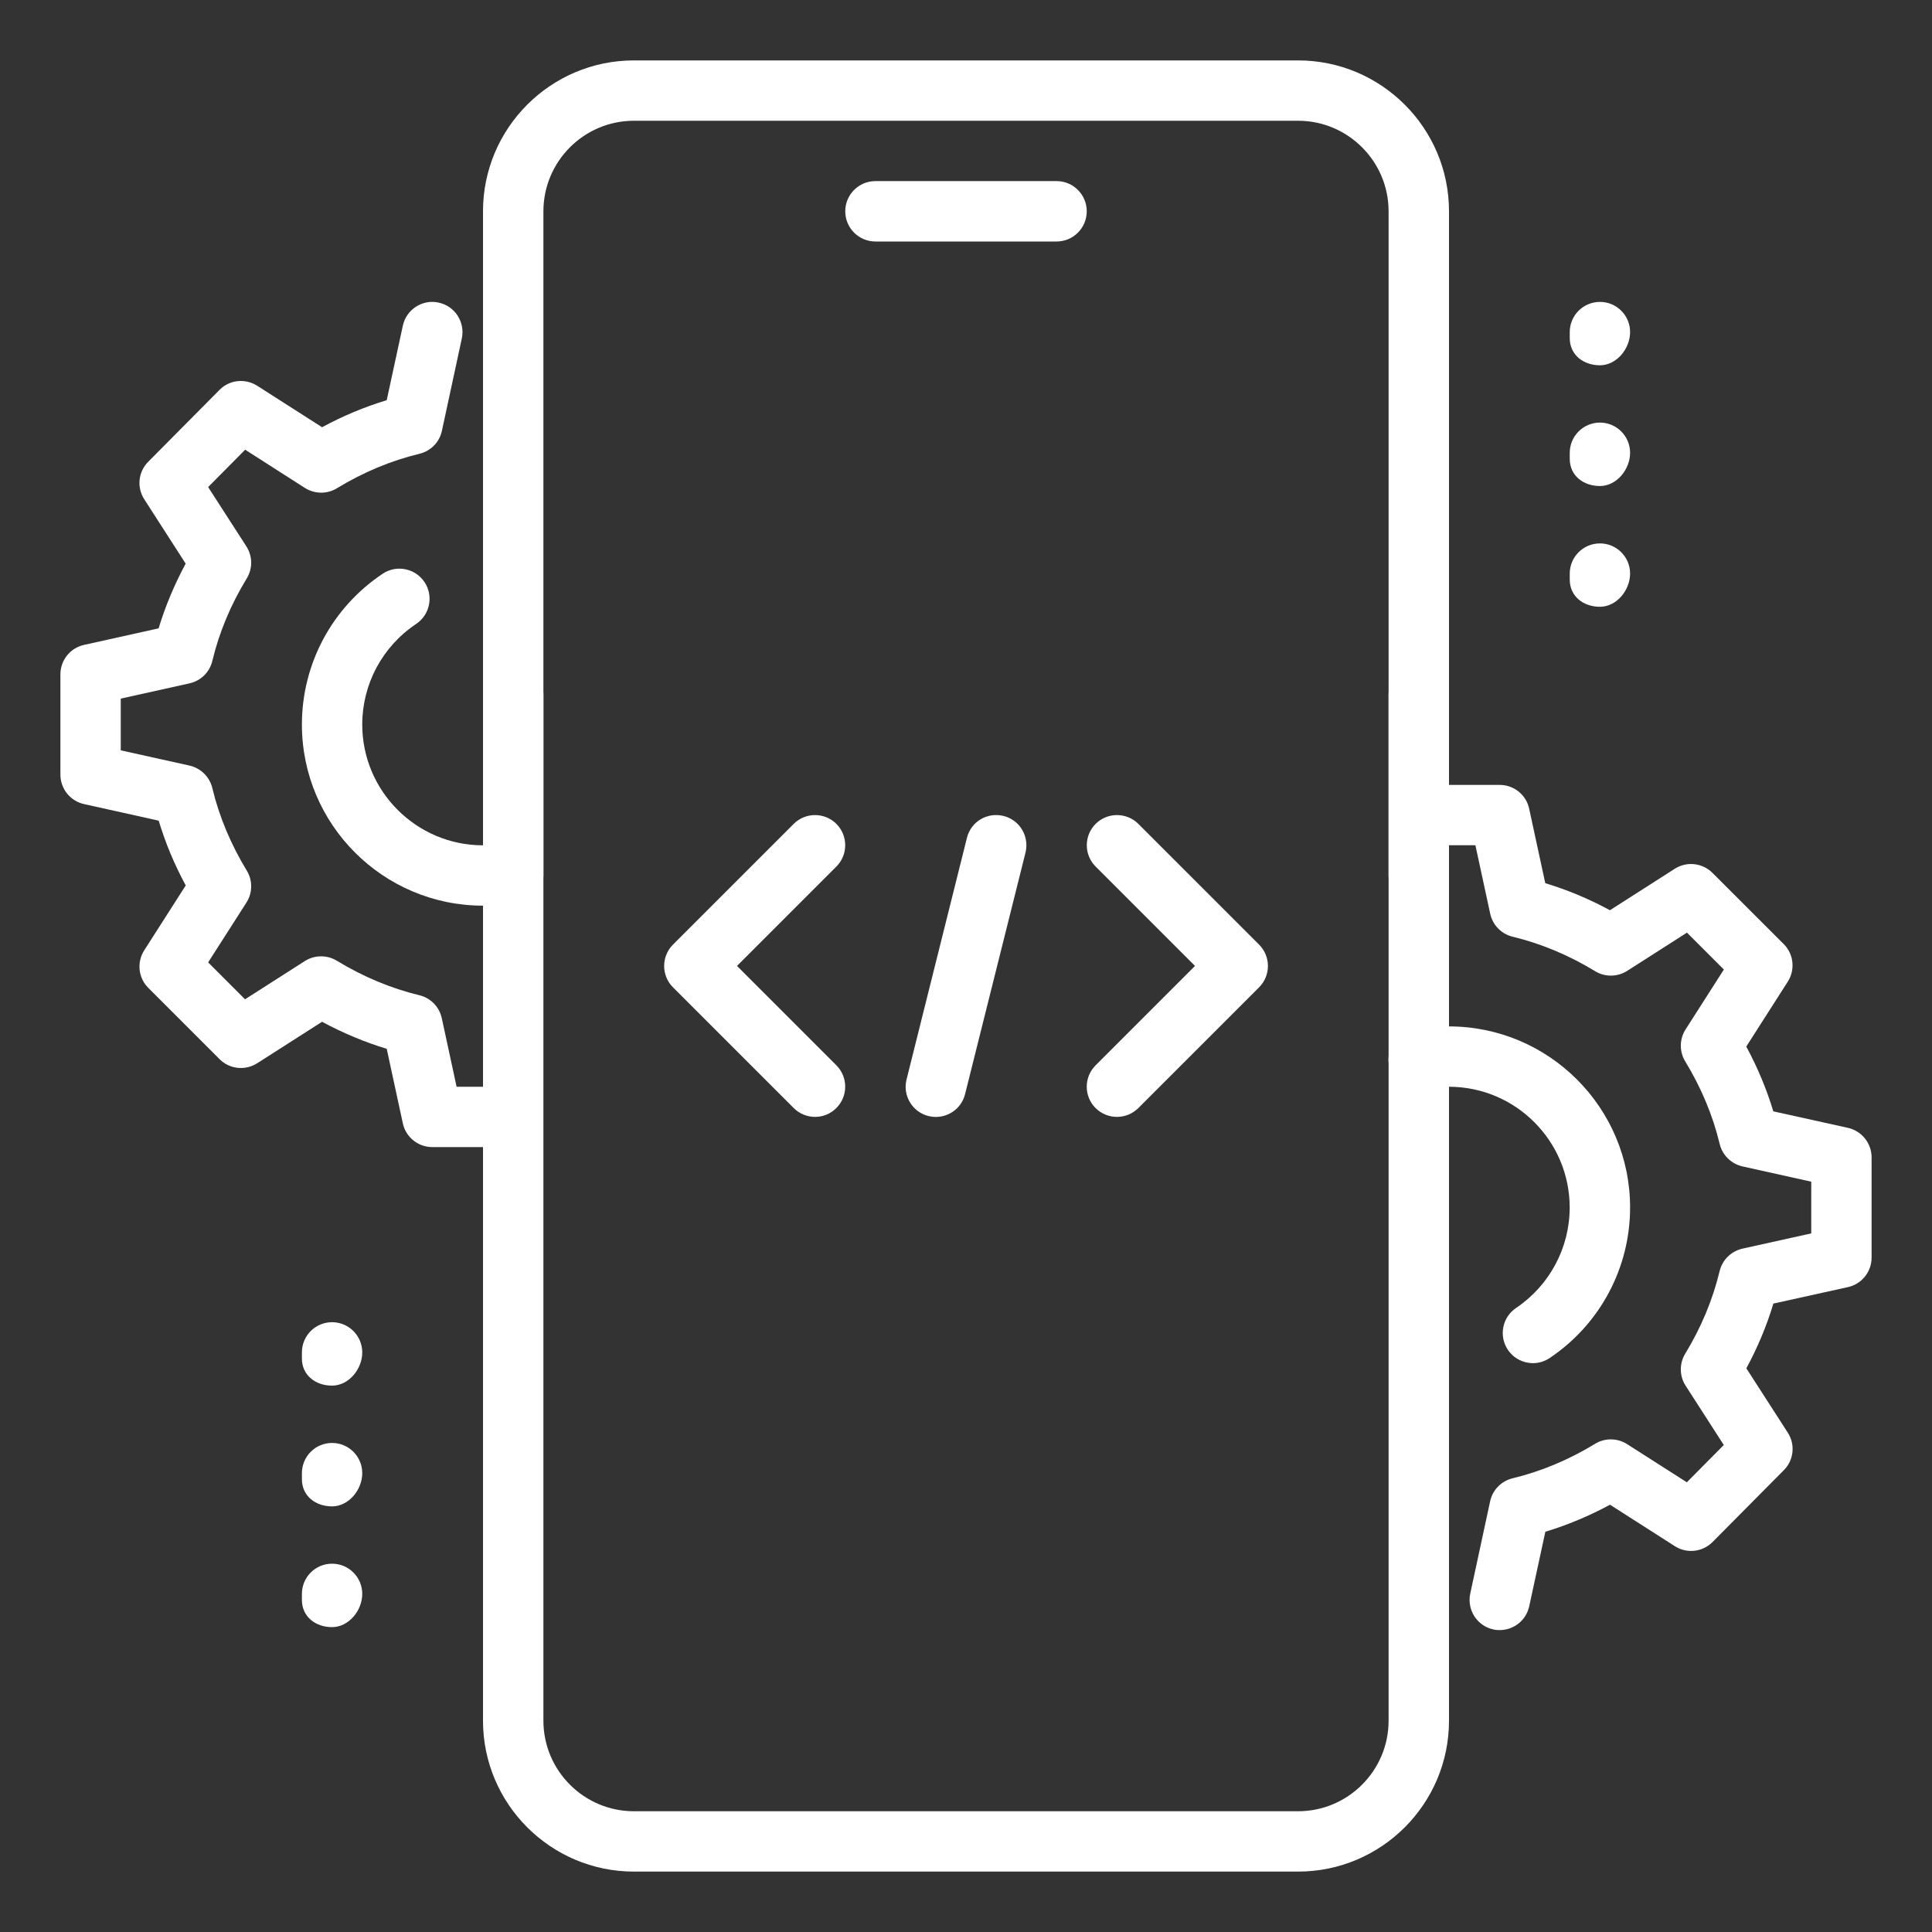
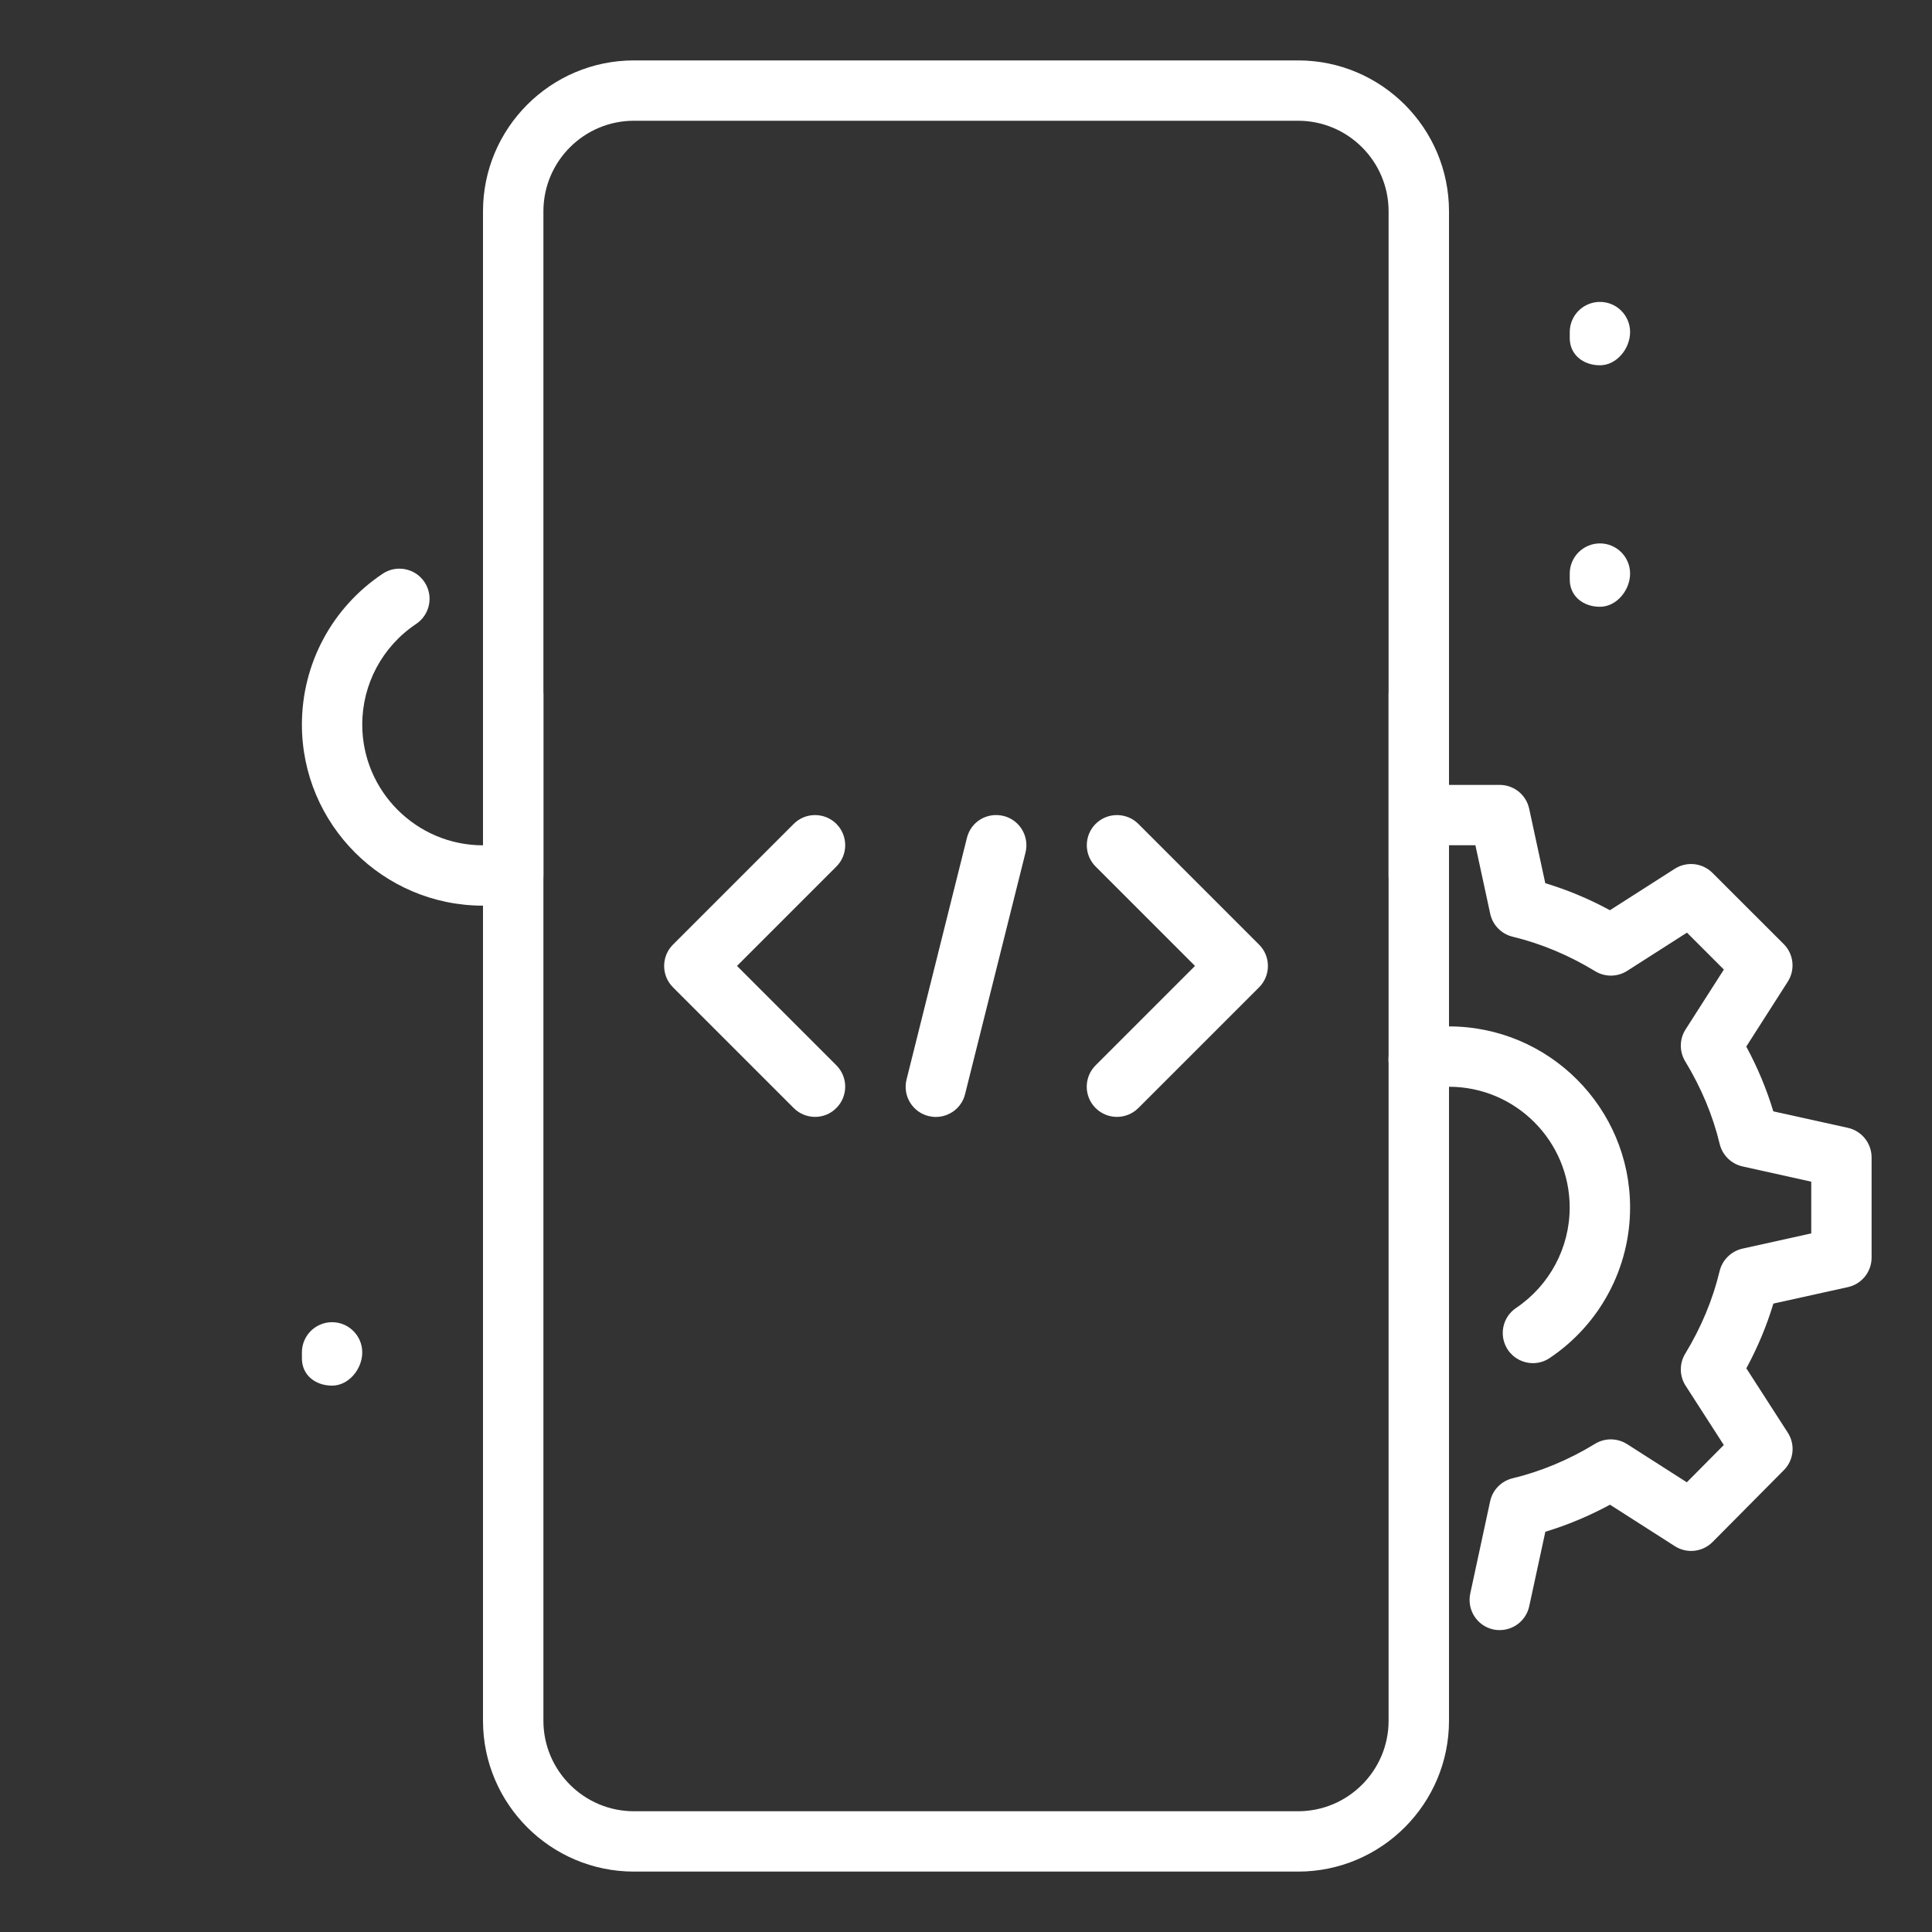
<svg xmlns="http://www.w3.org/2000/svg" width="30" height="30" viewBox="0 0 30 30" fill="none">
  <rect x="0" y="0" width="30" height="30" fill="#333333" stroke="none" />
  <g clip-path="url(#clip0_3369_2)">
-     <path d="M16.406 3.75H13.594C13.335 3.75 13.125 3.54 13.125 3.281C13.125 3.022 13.335 2.812 13.594 2.812H16.406C16.665 2.812 16.875 3.022 16.875 3.281C16.875 3.54 16.665 3.75 16.406 3.75Z" fill="white" />
    <path d="M20.156 29.062H9.844C8.551 29.062 7.5 28.011 7.5 26.719V10.781C7.5 10.523 7.71 10.312 7.969 10.312C8.227 10.312 8.438 10.523 8.438 10.781V26.719C8.438 27.494 9.068 28.125 9.844 28.125H20.156C20.932 28.125 21.562 27.494 21.562 26.719V10.781C21.562 10.523 21.773 10.312 22.031 10.312C22.29 10.312 22.5 10.523 22.5 10.781V26.719C22.5 28.011 21.449 29.062 20.156 29.062Z" fill="white" />
    <path d="M22.031 14.062C21.773 14.062 21.562 13.852 21.562 13.594V3.281C21.562 2.506 20.932 1.875 20.156 1.875H9.844C9.068 1.875 8.438 2.506 8.438 3.281V13.594C8.438 13.852 8.227 14.062 7.969 14.062C7.71 14.062 7.5 13.852 7.5 13.594V3.281C7.5 1.989 8.551 0.938 9.844 0.938H20.156C21.449 0.938 22.5 1.989 22.5 3.281V13.594C22.5 13.852 22.29 14.062 22.031 14.062Z" fill="white" />
    <path d="M24.844 5.672C24.585 5.672 24.375 5.509 24.375 5.25V5.156C24.375 4.897 24.585 4.688 24.844 4.688C25.102 4.688 25.312 4.897 25.312 5.156C25.312 5.415 25.102 5.672 24.844 5.672Z" fill="white" />
-     <path d="M24.844 7.547C24.585 7.547 24.375 7.384 24.375 7.125V7.031C24.375 6.772 24.585 6.562 24.844 6.562C25.102 6.562 25.312 6.772 25.312 7.031C25.312 7.29 25.102 7.547 24.844 7.547Z" fill="white" />
    <path d="M24.844 9.422C24.585 9.422 24.375 9.259 24.375 9V8.906C24.375 8.648 24.585 8.438 24.844 8.438C25.102 8.438 25.312 8.648 25.312 8.906C25.312 9.165 25.102 9.422 24.844 9.422Z" fill="white" />
    <path d="M5.156 21.516C4.897 21.516 4.688 21.352 4.688 21.094V21C4.688 20.741 4.897 20.531 5.156 20.531C5.415 20.531 5.625 20.741 5.625 21C5.625 21.259 5.415 21.516 5.156 21.516Z" fill="white" />
-     <path d="M5.156 23.391C4.897 23.391 4.688 23.227 4.688 22.969V22.875C4.688 22.616 4.897 22.406 5.156 22.406C5.415 22.406 5.625 22.616 5.625 22.875C5.625 23.134 5.415 23.391 5.156 23.391Z" fill="white" />
-     <path d="M5.156 25.266C4.897 25.266 4.688 25.102 4.688 24.844V24.75C4.688 24.491 4.897 24.281 5.156 24.281C5.415 24.281 5.625 24.491 5.625 24.75C5.625 25.009 5.415 25.266 5.156 25.266Z" fill="white" />
    <path d="M23.288 25.312C23.256 25.312 23.222 25.31 23.189 25.302C22.936 25.248 22.776 24.998 22.83 24.745L23.139 23.311C23.177 23.135 23.313 22.997 23.487 22.955C23.93 22.848 24.361 22.668 24.769 22.419C24.92 22.326 25.114 22.328 25.265 22.424L26.193 23.017L26.767 22.438L26.174 21.517C26.077 21.367 26.075 21.172 26.168 21.02C26.416 20.612 26.596 20.181 26.702 19.738C26.744 19.564 26.881 19.429 27.056 19.389L28.125 19.152V18.349L27.057 18.112C26.882 18.072 26.745 17.937 26.703 17.763C26.597 17.32 26.416 16.889 26.168 16.481C26.075 16.328 26.077 16.135 26.174 15.984L26.768 15.055L26.195 14.482L25.266 15.076C25.115 15.172 24.922 15.174 24.77 15.081C24.361 14.832 23.93 14.652 23.488 14.545C23.313 14.503 23.178 14.364 23.14 14.189L22.91 13.125H22.5C22.241 13.125 22.031 12.915 22.031 12.656C22.031 12.398 22.241 12.188 22.5 12.188H23.288C23.508 12.188 23.699 12.342 23.745 12.558L23.995 13.714C24.338 13.818 24.675 13.958 24.999 14.134L26.006 13.49C26.192 13.372 26.434 13.398 26.59 13.553L27.698 14.66C27.853 14.815 27.879 15.058 27.76 15.244L27.116 16.251C27.292 16.576 27.432 16.913 27.536 17.257L28.694 17.513C28.91 17.561 29.062 17.753 29.062 17.972V19.528C29.062 19.747 28.91 19.939 28.695 19.986L27.537 20.242C27.433 20.587 27.293 20.923 27.117 21.247L27.76 22.245C27.88 22.43 27.855 22.673 27.699 22.829L26.592 23.945C26.436 24.101 26.193 24.128 26.007 24.009L25 23.365C24.675 23.541 24.339 23.681 23.996 23.785L23.746 24.941C23.698 25.163 23.503 25.312 23.288 25.312Z" fill="white" />
    <path d="M23.803 21.167C23.653 21.167 23.505 21.094 23.414 20.96C23.27 20.745 23.327 20.453 23.543 20.309C24.063 19.958 24.374 19.375 24.374 18.75C24.374 17.716 23.533 16.875 22.499 16.875C22.372 16.875 22.245 16.888 22.124 16.913C21.873 16.963 21.623 16.802 21.57 16.547C21.518 16.293 21.682 16.045 21.936 15.994C22.119 15.957 22.309 15.938 22.499 15.938C24.05 15.938 25.312 17.199 25.312 18.75C25.312 19.688 24.846 20.562 24.064 21.087C23.984 21.141 23.893 21.167 23.803 21.167Z" fill="white" />
-     <path d="M7.5 14.063C5.949 14.063 4.688 12.801 4.688 11.251C4.688 10.308 5.156 9.434 5.942 8.909C6.155 8.766 6.447 8.822 6.592 9.039C6.735 9.254 6.677 9.545 6.461 9.689C5.938 10.039 5.625 10.622 5.625 11.251C5.625 12.284 6.466 13.126 7.5 13.126C7.626 13.126 7.749 13.113 7.867 13.089C8.116 13.037 8.368 13.201 8.42 13.456C8.471 13.71 8.306 13.957 8.052 14.008C7.873 14.044 7.689 14.063 7.5 14.063Z" fill="white" />
-     <path d="M7.5 17.812H6.713C6.492 17.812 6.301 17.658 6.255 17.442L6.005 16.286C5.662 16.182 5.325 16.041 5.001 15.866L3.994 16.51C3.807 16.628 3.566 16.603 3.41 16.447L2.303 15.34C2.147 15.185 2.121 14.942 2.24 14.756L2.884 13.749C2.708 13.424 2.568 13.087 2.464 12.743L1.306 12.486C1.09 12.439 0.938 12.247 0.938 12.028V10.472C0.938 10.252 1.09 10.061 1.305 10.014L2.463 9.757C2.567 9.413 2.708 9.077 2.883 8.752L2.241 7.754C2.121 7.569 2.146 7.326 2.302 7.17L3.409 6.054C3.563 5.897 3.807 5.871 3.994 5.99L5.001 6.634C5.326 6.458 5.662 6.318 6.005 6.214L6.255 5.058C6.309 4.804 6.563 4.642 6.812 4.699C7.065 4.753 7.225 5.002 7.171 5.256L6.862 6.69C6.824 6.866 6.688 7.004 6.514 7.046C6.071 7.153 5.64 7.333 5.231 7.582C5.079 7.675 4.886 7.672 4.735 7.577L3.807 6.983L3.232 7.563L3.825 8.483C3.923 8.634 3.925 8.828 3.832 8.981C3.583 9.389 3.403 9.82 3.297 10.263C3.255 10.437 3.118 10.572 2.943 10.611L1.875 10.848V11.651L2.943 11.888C3.118 11.928 3.255 12.063 3.297 12.237C3.403 12.68 3.584 13.111 3.832 13.519C3.925 13.671 3.923 13.865 3.826 14.016L3.232 14.944L3.805 15.517L4.734 14.923C4.885 14.827 5.079 14.826 5.23 14.918C5.639 15.167 6.07 15.347 6.512 15.454C6.687 15.496 6.822 15.635 6.86 15.81L7.09 16.875H7.5C7.759 16.875 7.969 17.085 7.969 17.344C7.969 17.602 7.759 17.812 7.5 17.812Z" fill="white" />
+     <path d="M7.5 14.063C5.949 14.063 4.688 12.801 4.688 11.251C4.688 10.308 5.156 9.434 5.942 8.909C6.155 8.766 6.447 8.822 6.592 9.039C6.735 9.254 6.677 9.545 6.461 9.689C5.938 10.039 5.625 10.622 5.625 11.251C5.625 12.284 6.466 13.126 7.5 13.126C7.626 13.126 7.749 13.113 7.867 13.089C8.116 13.037 8.368 13.201 8.42 13.456C8.471 13.71 8.306 13.957 8.052 14.008Z" fill="white" />
    <path d="M14.531 17.344C14.494 17.344 14.456 17.339 14.418 17.33C14.166 17.267 14.014 17.013 14.077 16.762L15.014 13.012C15.076 12.759 15.326 12.608 15.582 12.67C15.835 12.733 15.986 12.987 15.924 13.239L14.986 16.988C14.934 17.202 14.742 17.344 14.531 17.344Z" fill="white" />
    <path d="M17.344 17.343C17.224 17.343 17.104 17.297 17.012 17.206C16.829 17.023 16.829 16.726 17.012 16.543L18.556 14.999L17.013 13.456C16.83 13.273 16.83 12.976 17.013 12.793C17.196 12.611 17.493 12.611 17.676 12.793L19.551 14.668C19.734 14.851 19.734 15.148 19.551 15.331L17.676 17.206C17.584 17.297 17.464 17.343 17.344 17.343Z" fill="white" />
    <path d="M12.656 17.343C12.537 17.343 12.416 17.297 12.325 17.206L10.45 15.331C10.267 15.148 10.267 14.851 10.45 14.668L12.325 12.793C12.507 12.611 12.805 12.611 12.987 12.793C13.17 12.976 13.17 13.273 12.987 13.456L11.444 14.999L12.987 16.542C13.17 16.725 13.17 17.022 12.987 17.205C12.896 17.297 12.777 17.343 12.656 17.343Z" fill="white" />
  </g>
  <defs>
    <clipPath id="clip0_3369_2">
      <rect width="30" height="30" fill="white" />
    </clipPath>
  </defs>
</svg>